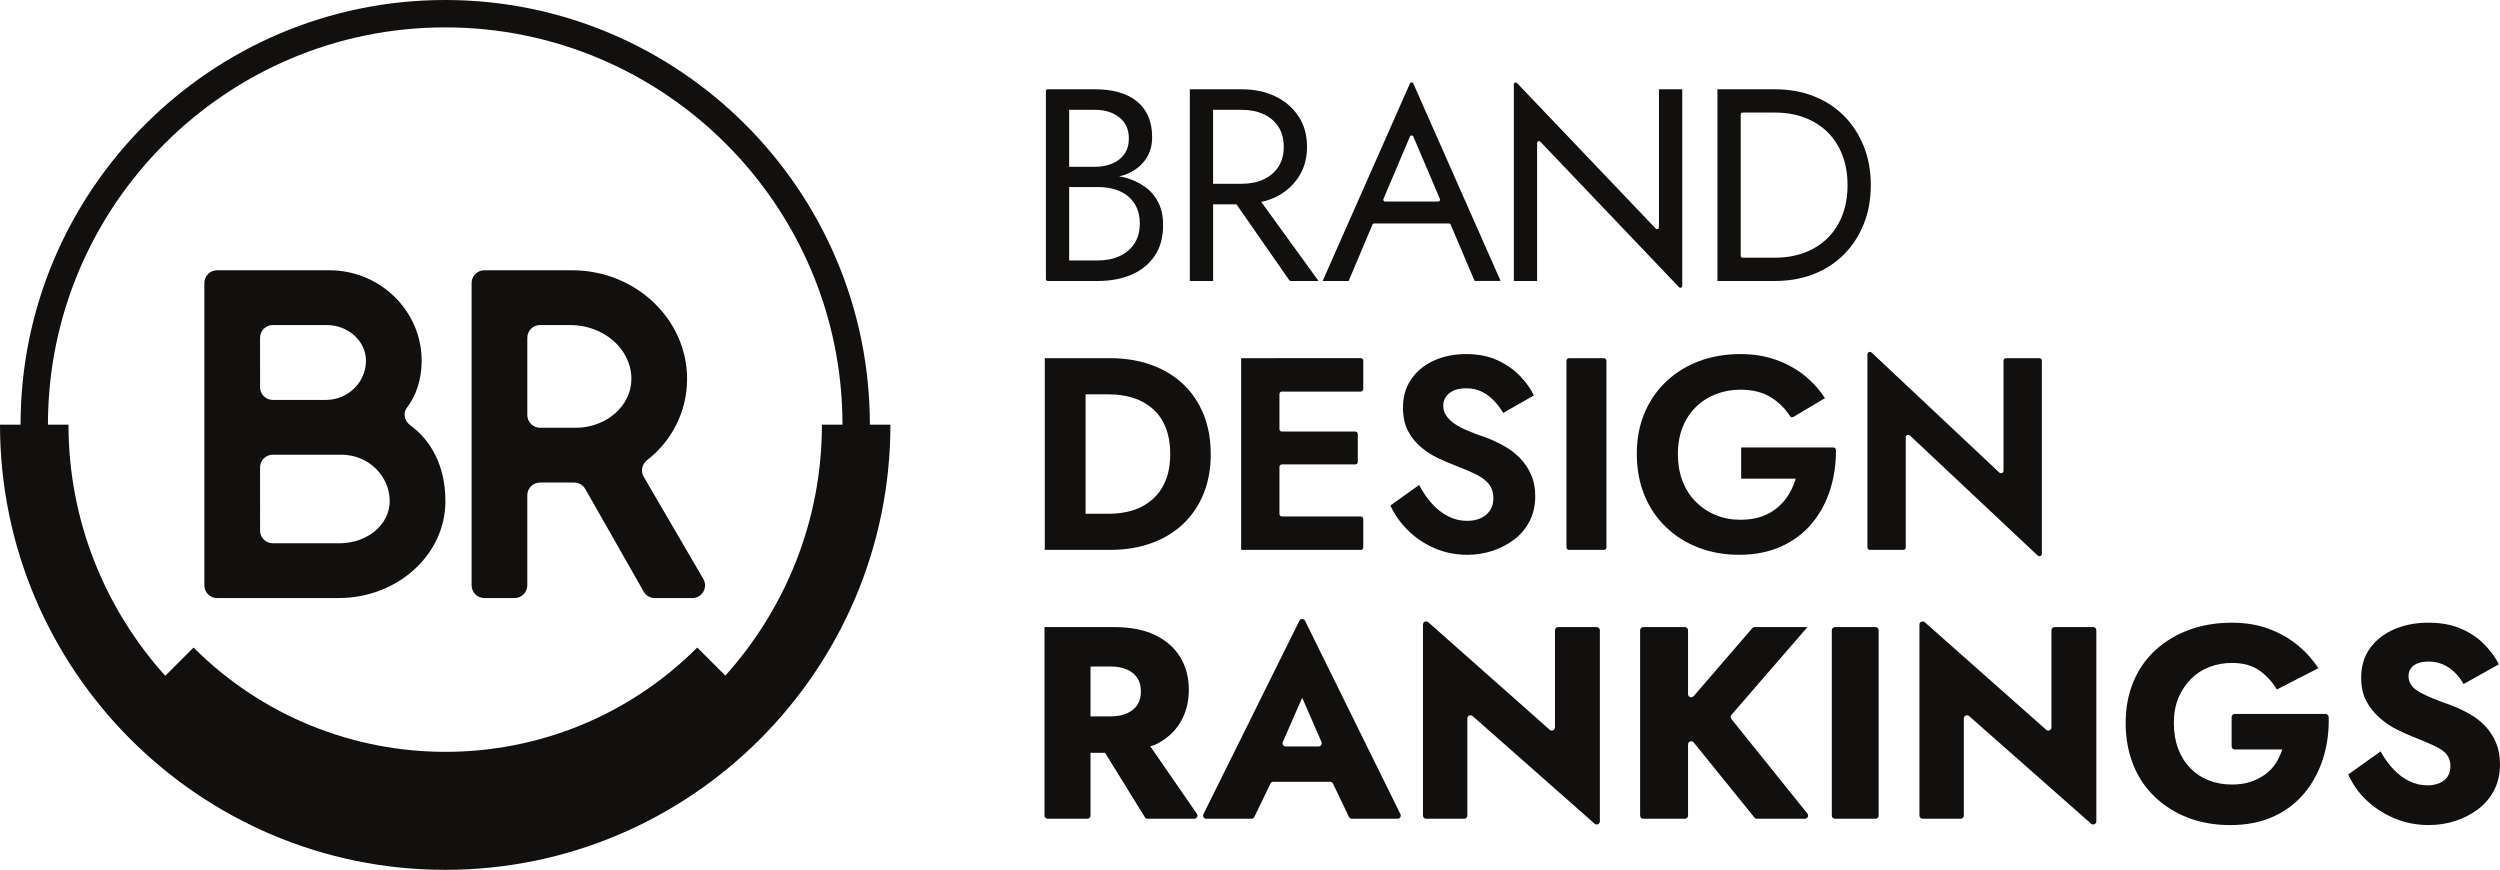
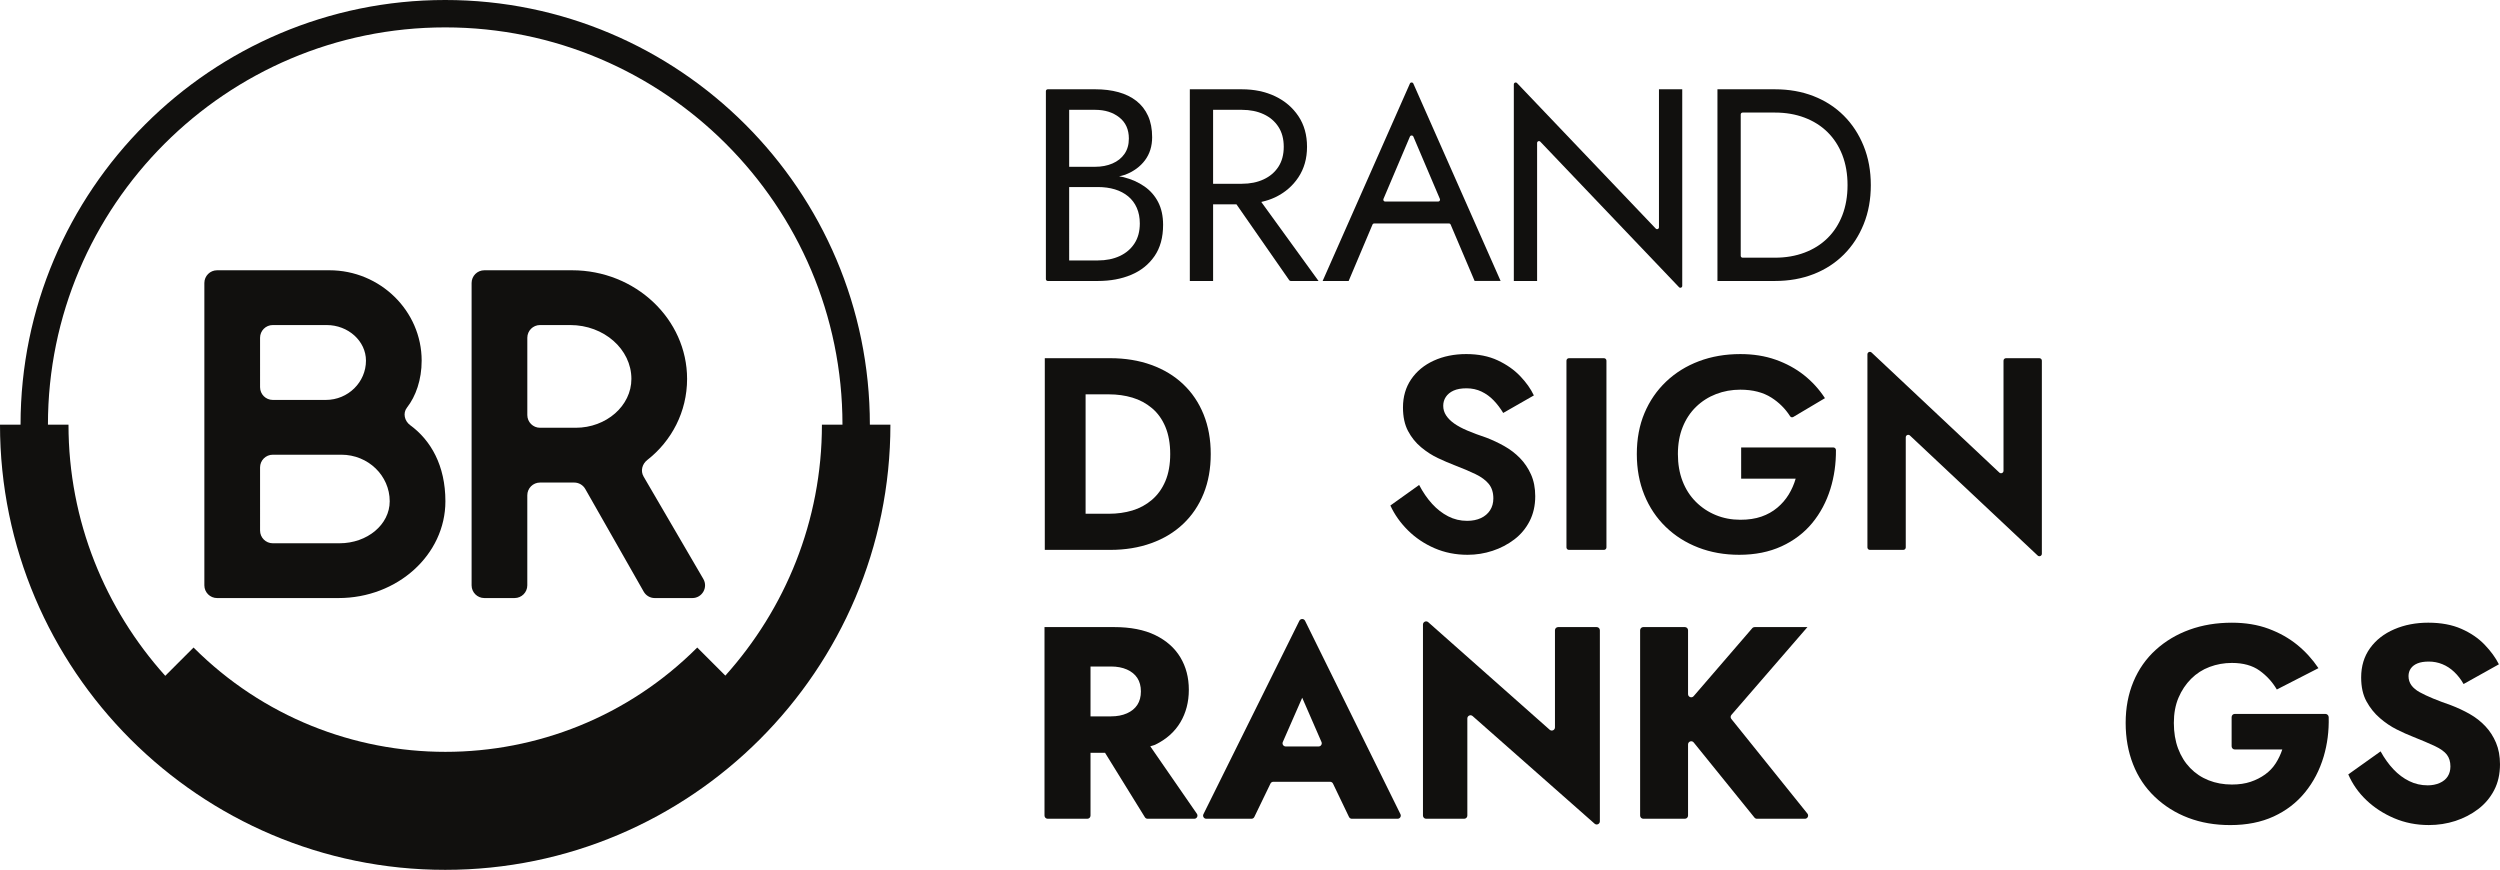
<svg xmlns="http://www.w3.org/2000/svg" version="1.1" id="Layer_1" x="0px" y="0px" viewBox="0 0 368.504 128.218" style="enable-background:new 0 0 368.504 128.218;" xml:space="preserve">
  <g>
    <path style="fill:#11100E;" d="M168.676,27.47c-0.874-0.606-1.89-1.056-3.047-1.352   c-0.215-0.055-0.453-0.079-0.676-0.124c0.296-0.083,0.623-0.133,0.898-0.239   c1.251-0.485,2.225-1.197,2.927-2.14c0.698-0.941,1.05-2.071,1.05-3.39   c0-1.212-0.202-2.262-0.606-3.149c-0.404-0.889-0.976-1.621-1.716-2.201   c-0.739-0.578-1.621-1.008-2.643-1.291c-1.023-0.283-2.166-0.424-3.431-0.424   h-6.992c-0.152,0-0.275,0.123-0.275,0.275v27.706   c0,0.152,0.123,0.275,0.275,0.275h7.396c1.83,0,3.464-0.302,4.904-0.908   c1.439-0.606,2.582-1.519,3.429-2.745c0.849-1.224,1.273-2.766,1.273-4.622   c0-1.293-0.243-2.408-0.728-3.351C170.23,28.85,169.549,28.076,168.676,27.47z    M161.431,16.188c1.426,0,2.61,0.37,3.551,1.11   c0.943,0.741,1.414,1.782,1.414,3.127c0,0.889-0.217,1.642-0.647,2.262   c-0.43,0.619-1.022,1.089-1.776,1.412c-0.754,0.324-1.601,0.485-2.542,0.485   h-3.835v-8.396H161.431z M167.222,35.886c-0.524,0.808-1.25,1.427-2.179,1.858   c-0.928,0.43-1.997,0.645-3.208,0.645h-4.239V27.57h4.239   c0.913,0,1.748,0.115,2.502,0.343c0.754,0.23,1.406,0.573,1.958,1.03   c0.552,0.458,0.976,1.023,1.271,1.695c0.296,0.673,0.445,1.44,0.445,2.301   C168.01,34.097,167.748,35.08,167.222,35.886z" />
    <path style="fill:#11100E;" d="M187.956,29.085c1.439-0.687,2.582-1.669,3.429-2.947   c0.849-1.278,1.273-2.779,1.273-4.5c0-1.749-0.424-3.255-1.273-4.522   c-0.848-1.265-1.991-2.24-3.429-2.927c-1.44-0.685-3.075-1.028-4.904-1.028   h-4.239h-1.534h-1.897v28.255h3.431V30.114h3.44l7.779,11.184   c0.051,0.074,0.136,0.118,0.226,0.118h4.096l-8.44-11.648   C186.627,29.599,187.318,29.389,187.956,29.085z M178.812,16.188h4.239   c1.21,0,2.28,0.215,3.208,0.645c0.93,0.43,1.656,1.05,2.18,1.858   c0.526,0.806,0.788,1.79,0.788,2.947c0,1.156-0.263,2.138-0.788,2.947   c-0.524,0.806-1.25,1.426-2.18,1.856c-0.928,0.432-1.997,0.647-3.208,0.647   h-4.239V16.188z" />
    <path style="fill:#11100E;" d="M194.959,41.416h3.835l3.513-8.309   c0.043-0.102,0.143-0.168,0.253-0.168h11.017c0.11,0,0.21,0.066,0.253,0.167   l3.532,8.309h3.833l-12.867-29.099c-0.096-0.218-0.406-0.218-0.503,0   L194.959,41.416z M211.99,29.71h-7.815c-0.197,0-0.33-0.201-0.253-0.382   l3.903-9.195c0.095-0.223,0.411-0.223,0.506-0l3.913,9.195   C212.32,29.509,212.187,29.71,211.99,29.71z" />
    <path style="fill:#11100E;" d="M244.06,33.694l-20.446-21.449   c-0.171-0.179-0.474-0.058-0.474,0.19v28.981h3.431V21.073   c0-0.248,0.303-0.369,0.474-0.19l20.446,21.449   c0.171,0.179,0.474,0.058,0.474-0.19V13.161h-3.431v20.344   C244.534,33.753,244.232,33.874,244.06,33.694z" />
    <path style="fill:#11100E;" d="M274.711,21.536c-0.701-1.734-1.675-3.229-2.927-4.481   c-1.252-1.25-2.738-2.212-4.461-2.886c-1.721-0.672-3.62-1.008-5.691-1.008   h-5.046h-1.534h-1.897v28.255h1.897h1.534h5.046c2.071,0,3.97-0.337,5.691-1.009   c1.723-0.673,3.209-1.636,4.461-2.887c1.252-1.25,2.226-2.745,2.927-4.481   c0.7-1.734,1.05-3.653,1.05-5.752   C275.761,25.189,275.411,23.272,274.711,21.536z M271.563,31.729   c-0.512,1.319-1.238,2.442-2.18,3.37c-0.943,0.928-2.073,1.641-3.392,2.138   c-1.319,0.499-2.771,0.747-4.359,0.747h-4.771c-0.152,0-0.275-0.123-0.275-0.275   V16.867c0-0.152,0.123-0.275,0.275-0.275h4.771c1.588,0,3.04,0.248,4.359,0.746   c1.319,0.499,2.449,1.212,3.392,2.14c0.941,0.928,1.667,2.051,2.18,3.37   c0.511,1.319,0.767,2.799,0.767,4.44   C272.33,28.93,272.073,30.41,271.563,31.729z" />
    <path style="fill:#11100E;" d="M174.408,56.634c-1.306-1.238-2.873-2.186-4.702-2.846   c-1.831-0.659-3.848-0.989-6.056-0.989h-3.631h-2.301h-3.714v28.255h3.714h2.301   h3.631c2.207,0,4.224-0.329,6.056-0.989c1.83-0.659,3.397-1.608,4.702-2.846   c1.304-1.237,2.308-2.725,3.007-4.459c0.7-1.736,1.05-3.681,1.05-5.834   c0-2.152-0.35-4.096-1.05-5.832C176.716,59.358,175.712,57.871,174.408,56.634z    M171.785,70.903c-0.471,1.117-1.132,2.038-1.979,2.766   c-0.848,0.726-1.81,1.25-2.886,1.574c-1.076,0.324-2.234,0.485-3.471,0.485   h-3.431V58.127h3.431c1.237,0,2.395,0.161,3.471,0.485   c1.076,0.322,2.038,0.841,2.886,1.554c0.848,0.713,1.508,1.634,1.979,2.764   c0.47,1.132,0.706,2.464,0.706,3.996C172.491,68.46,172.255,69.786,171.785,70.903z" />
-     <path style="fill:#11100E;" d="M186.659,52.799h-3.714v28.255h3.714h1.936h11.988   c0.201,0,0.365-0.163,0.365-0.365v-4.195c0-0.201-0.163-0.365-0.365-0.365h-11.624   c-0.201,0-0.365-0.163-0.365-0.365v-6.941c0-0.201,0.163-0.365,0.365-0.365h10.816   c0.201,0,0.365-0.163,0.365-0.365v-4.114c0-0.201-0.163-0.365-0.365-0.365h-10.816   c-0.201,0-0.365-0.163-0.365-0.365v-5.164c0-0.201,0.163-0.365,0.365-0.365h11.624   c0.201,0,0.365-0.163,0.365-0.365v-4.195c0-0.201-0.163-0.365-0.365-0.365h-11.988   H186.659z" />
    <path style="fill:#11100E;" d="M224.036,67.512c-0.673-0.687-1.44-1.271-2.301-1.756   c-0.861-0.485-1.749-0.902-2.664-1.252c-1.05-0.35-1.971-0.693-2.764-1.03   c-0.795-0.337-1.447-0.687-1.958-1.05c-0.512-0.363-0.908-0.76-1.191-1.191   s-0.424-0.902-0.424-1.413c0-0.485,0.126-0.921,0.383-1.312   c0.256-0.389,0.632-0.7,1.13-0.928c0.498-0.228,1.137-0.343,1.918-0.343   c0.806,0,1.547,0.161,2.219,0.485c0.673,0.324,1.273,0.76,1.797,1.312   c0.526,0.552,0.989,1.164,1.393,1.836l4.52-2.584   c-0.457-0.969-1.13-1.917-2.017-2.845c-0.889-0.93-1.992-1.703-3.311-2.322   c-1.319-0.618-2.866-0.928-4.642-0.928c-1.775,0-3.37,0.324-4.783,0.969   c-1.413,0.645-2.523,1.56-3.331,2.745c-0.806,1.184-1.21,2.57-1.21,4.157   c0,1.373,0.248,2.531,0.747,3.472c0.498,0.943,1.143,1.743,1.937,2.401   c0.793,0.66,1.621,1.191,2.483,1.595c0.861,0.404,1.641,0.741,2.341,1.008   c1.265,0.485,2.327,0.936,3.19,1.353c0.861,0.417,1.513,0.902,1.958,1.452   c0.443,0.552,0.665,1.26,0.665,2.12c0,0.672-0.161,1.258-0.485,1.756   c-0.322,0.498-0.774,0.882-1.352,1.15c-0.58,0.269-1.258,0.404-2.038,0.404   c-0.995,0-1.925-0.222-2.786-0.667c-0.861-0.443-1.649-1.054-2.362-1.836   c-0.713-0.78-1.352-1.708-1.917-2.786l-4.238,3.029   c0.618,1.345,1.486,2.569,2.603,3.673c1.115,1.104,2.421,1.978,3.916,2.625   c1.493,0.645,3.114,0.967,4.863,0.967c1.265,0,2.488-0.195,3.673-0.585   c1.184-0.389,2.253-0.949,3.209-1.675c0.956-0.726,1.708-1.628,2.26-2.703   c0.552-1.077,0.828-2.301,0.828-3.674c0-1.21-0.209-2.28-0.626-3.209   C225.254,69.005,224.708,68.199,224.036,67.512z" />
    <path style="fill:#11100E;" d="M231.263,81.055h5.164c0.201,0,0.365-0.163,0.365-0.365v-27.526   c0-0.201-0.163-0.365-0.365-0.365h-5.164c-0.201,0-0.365,0.163-0.365,0.365v27.526   C230.899,80.891,231.062,81.055,231.263,81.055z" />
    <path style="fill:#11100E;" d="M256.651,70.559h8.033c-0.243,0.834-0.586,1.615-1.03,2.342   c-0.444,0.726-1.002,1.371-1.675,1.936c-0.673,0.565-1.454,1.004-2.341,1.312   c-0.889,0.31-1.925,0.465-3.109,0.465c-1.291,0-2.495-0.228-3.612-0.687   c-1.117-0.458-2.099-1.11-2.947-1.958c-0.848-0.848-1.501-1.863-1.958-3.048   c-0.458-1.183-0.687-2.515-0.687-3.996c0-1.478,0.235-2.805,0.706-3.975   c0.471-1.171,1.13-2.166,1.978-2.988c0.849-0.821,1.83-1.445,2.947-1.877   c1.117-0.43,2.308-0.645,3.572-0.645c1.83,0,3.357,0.391,4.583,1.171   c1.126,0.718,2.042,1.631,2.748,2.735c0.103,0.161,0.306,0.216,0.47,0.119   l4.672-2.774c-0.861-1.319-1.897-2.455-3.108-3.411   c-1.211-0.954-2.597-1.708-4.157-2.26c-1.562-0.552-3.296-0.828-5.208-0.828   c-2.206,0-4.238,0.35-6.095,1.049c-1.856,0.7-3.471,1.703-4.844,3.007   c-1.371,1.306-2.436,2.853-3.188,4.642c-0.754,1.79-1.13,3.802-1.13,6.034   c0,2.207,0.37,4.219,1.11,6.036c0.739,1.815,1.789,3.383,3.149,4.702   c1.358,1.319,2.96,2.334,4.803,3.047c1.843,0.713,3.855,1.069,6.034,1.069   c2.342,0,4.42-0.417,6.236-1.25c1.817-0.834,3.323-1.979,4.522-3.431   c1.196-1.454,2.091-3.135,2.684-5.046c0.556-1.799,0.828-3.703,0.813-5.715   c-0.002-0.205-0.175-0.38-0.38-0.38h-13.592V70.559z" />
    <path style="fill:#11100E;" d="M295.321,53.164v16.23c0,0.319-0.382,0.484-0.614,0.266   l-18.832-17.696c-0.233-0.219-0.614-0.054-0.614,0.266v28.46   c0,0.201,0.163,0.365,0.365,0.365h4.921c0.201,0,0.365-0.163,0.365-0.365V64.459   c0-0.319,0.382-0.484,0.614-0.266l18.834,17.696   c0.233,0.219,0.614,0.054,0.614-0.266V53.164c0-0.201-0.163-0.365-0.365-0.365   h-4.922C295.484,52.799,295.321,52.963,295.321,53.164z" />
    <path style="fill:#11100E;" d="M170.29,109.767c1.628-0.792,2.86-1.889,3.694-3.288   c0.834-1.399,1.252-2.999,1.252-4.803c0-1.803-0.417-3.4-1.252-4.786   c-0.834-1.383-2.066-2.474-3.694-3.268c-1.628-0.792-3.653-1.189-6.074-1.189   h-3.472h-2.543h-4.239v27.786c0,0.258,0.21,0.468,0.468,0.468h5.846   c0.258,0,0.468-0.21,0.468-0.468v-9.259h2.139l5.877,9.505   c0.085,0.138,0.236,0.222,0.398,0.222h6.881c0.377,0,0.599-0.423,0.385-0.734   l-6.871-9.945C169.787,109.915,170.071,109.874,170.29,109.767z M160.744,98.244h3.027   c0.889,0,1.669,0.148,2.342,0.444c0.672,0.299,1.182,0.713,1.532,1.252   c0.35,0.539,0.526,1.199,0.526,1.978c0,0.782-0.176,1.442-0.526,1.978   c-0.35,0.539-0.861,0.956-1.532,1.252c-0.673,0.299-1.454,0.447-2.342,0.447   h-3.027V98.244z" />
    <path style="fill:#11100E;" d="M177.807,120.686h6.662c0.179,0,0.343-0.103,0.421-0.264   l2.378-4.921c0.078-0.162,0.242-0.264,0.421-0.264h8.374   c0.18,0,0.344,0.103,0.422,0.266l2.359,4.919   c0.078,0.162,0.242,0.266,0.422,0.266h6.743c0.347,0,0.573-0.364,0.42-0.675   l-14.062-28.508c-0.171-0.347-0.667-0.348-0.839-0.001l-14.14,28.508   C177.233,120.322,177.459,120.686,177.807,120.686z M194.362,110.03h-4.846   c-0.337,0-0.564-0.347-0.429-0.656l2.86-6.529l2.843,6.529   C194.925,109.685,194.699,110.03,194.362,110.03z" />
    <path style="fill:#11100E;" d="M228.426,107.567L210.525,91.71   c-0.302-0.267-0.778-0.053-0.778,0.35v28.159c0,0.258,0.21,0.468,0.468,0.468   h5.605c0.258,0,0.468-0.21,0.468-0.468v-14.319c0-0.403,0.475-0.617,0.777-0.351   l17.981,15.864c0.302,0.267,0.777,0.052,0.777-0.351V92.901   c0-0.258-0.209-0.468-0.468-0.468h-5.683c-0.258,0-0.468,0.21-0.468,0.468v14.316   C229.204,107.62,228.727,107.834,228.426,107.567z" />
    <path style="fill:#11100E;" d="M266.42,92.433h-7.778c-0.136,0-0.265,0.059-0.354,0.162   l-8.645,10.025c-0.283,0.328-0.822,0.128-0.822-0.306v-9.414   c0-0.258-0.209-0.468-0.468-0.468h-6.128c-0.258,0-0.468,0.21-0.468,0.468v27.318   c0,0.258,0.209,0.468,0.468,0.468h6.128c0.258,0,0.468-0.21,0.468-0.468V109.732   c0-0.441,0.554-0.637,0.832-0.294l8.958,11.075   c0.089,0.11,0.223,0.174,0.364,0.174h7.075c0.393,0,0.611-0.455,0.365-0.761   l-11.213-13.95c-0.142-0.176-0.137-0.428,0.011-0.599L266.42,92.433z" />
-     <path style="fill:#11100E;" d="M270.48,120.686h5.968c0.258,0,0.468-0.21,0.468-0.468V92.901   c0-0.258-0.209-0.468-0.468-0.468h-5.968c-0.258,0-0.468,0.21-0.468,0.468v27.318   C270.012,120.477,270.222,120.686,270.48,120.686z" />
-     <path style="fill:#11100E;" d="M301.607,107.567l-17.9-15.857   c-0.302-0.267-0.778-0.053-0.778,0.35v28.159c0,0.258,0.209,0.468,0.468,0.468   h5.605c0.258,0,0.468-0.21,0.468-0.468v-14.319c0-0.403,0.475-0.617,0.777-0.351   l17.981,15.864c0.302,0.267,0.777,0.052,0.777-0.351V92.901   c0-0.258-0.21-0.468-0.468-0.468h-5.683c-0.258,0-0.468,0.21-0.468,0.468v14.316   C302.385,107.62,301.909,107.834,301.607,107.567z" />
    <path style="fill:#11100E;" d="M328.945,110.006c0,0.258,0.209,0.468,0.468,0.468h7   c-0.243,0.729-0.565,1.409-0.969,2.04c-0.404,0.634-0.923,1.176-1.554,1.636   c-0.634,0.457-1.347,0.821-2.14,1.087c-0.793,0.269-1.715,0.404-2.764,0.404   c-1.238,0-2.382-0.207-3.431-0.624c-1.05-0.417-1.958-1.022-2.725-1.817   c-0.767-0.795-1.36-1.751-1.777-2.868c-0.417-1.114-0.624-2.375-0.624-3.774   c0-1.396,0.228-2.635,0.685-3.712c0.458-1.077,1.076-2.004,1.858-2.786   c0.78-0.779,1.688-1.367,2.725-1.754c1.035-0.391,2.132-0.588,3.29-0.588   c1.667,0,3.027,0.378,4.077,1.13c1.05,0.756,1.897,1.685,2.543,2.786   l6.136-3.147c-0.889-1.317-1.938-2.47-3.149-3.452   c-1.212-0.982-2.618-1.767-4.218-2.362c-1.601-0.591-3.398-0.887-5.389-0.887   c-2.262,0-4.339,0.342-6.236,1.028c-1.897,0.687-3.559,1.675-4.985,2.97   c-1.427,1.291-2.523,2.851-3.29,4.681c-0.767,1.83-1.151,3.863-1.151,6.094   c0,2.207,0.363,4.241,1.091,6.097c0.726,1.856,1.795,3.459,3.209,4.803   c1.413,1.347,3.053,2.375,4.924,3.088c1.869,0.713,3.935,1.071,6.195,1.071   c2.423,0,4.555-0.424,6.397-1.271c1.844-0.848,3.385-2.033,4.622-3.554   c1.238-1.518,2.153-3.275,2.746-5.266c0.549-1.847,0.796-3.787,0.744-5.821   c-0.007-0.259-0.228-0.476-0.488-0.476h-13.352c-0.258,0-0.468,0.209-0.468,0.468   V110.006z" />
    <path style="fill:#11100E;" d="M367.918,109.485c-0.389-0.926-0.915-1.741-1.574-2.441   c-0.66-0.7-1.427-1.298-2.301-1.797c-0.875-0.496-1.81-0.933-2.805-1.311   c-0.943-0.325-1.803-0.647-2.584-0.969c-0.78-0.322-1.44-0.634-1.978-0.93   c-0.539-0.296-0.949-0.637-1.232-1.028c-0.283-0.391-0.424-0.841-0.424-1.353   c0-0.43,0.115-0.808,0.343-1.13c0.228-0.322,0.558-0.572,0.989-0.746   c0.43-0.174,0.982-0.263,1.656-0.263c0.7,0,1.365,0.128,1.997,0.384   c0.632,0.256,1.219,0.637,1.756,1.15c0.539,0.513,0.995,1.104,1.373,1.777   l5.207-2.907c-0.485-0.969-1.184-1.932-2.099-2.887   c-0.915-0.953-2.058-1.734-3.431-2.339c-1.371-0.608-3.001-0.91-4.883-0.91   c-1.831,0-3.499,0.322-5.006,0.969c-1.506,0.647-2.697,1.573-3.572,2.786   c-0.874,1.209-1.311,2.651-1.311,4.32c0,1.399,0.261,2.575,0.787,3.531   c0.524,0.956,1.184,1.777,1.978,2.46c0.793,0.687,1.621,1.245,2.483,1.675   c0.861,0.43,1.641,0.782,2.34,1.051c1.345,0.539,2.436,1.002,3.27,1.393   c0.833,0.391,1.426,0.815,1.775,1.271c0.35,0.457,0.524,1.035,0.524,1.734   c0,0.565-0.135,1.058-0.402,1.475c-0.269,0.417-0.667,0.739-1.191,0.969   c-0.526,0.227-1.11,0.342-1.756,0.342c-0.969,0-1.877-0.207-2.725-0.624   c-0.848-0.417-1.623-0.995-2.321-1.738c-0.701-0.739-1.332-1.619-1.897-2.644   l-4.763,3.393c0.618,1.426,1.506,2.69,2.664,3.794   c1.156,1.104,2.523,1.991,4.096,2.664c1.575,0.67,3.277,1.009,5.106,1.009   c1.373,0,2.677-0.204,3.916-0.604c1.237-0.404,2.354-0.982,3.351-1.738   c0.995-0.752,1.782-1.682,2.36-2.786c0.578-1.104,0.869-2.382,0.869-3.834   C368.504,111.472,368.308,110.415,367.918,109.485z" />
    <g>
      <path style="fill:#11100E;" d="M48.561,39.839c7.468,0,13.593,5.988,13.593,13.324    c0,2.814-0.864,5.254-2.17,6.925c-0.633,0.81-0.356,1.974,0.475,2.581    c3.048,2.227,5.194,5.954,5.194,11.219c0,7.874-7.066,14.266-15.746,14.266    H31.997c-1.035,0-1.874-0.839-1.874-1.874V41.713    c0-1.035,0.839-1.874,1.874-1.874H48.561z M38.334,57.076    c0,1.035,0.839,1.874,1.874,1.874h7.815c3.298,0,5.921-2.625,5.921-5.788    c0-2.894-2.623-5.249-5.786-5.249H40.208c-1.035,0-1.874,0.839-1.874,1.874    V57.076z M38.334,78.205c0,1.035,0.839,1.874,1.874,1.874h9.833    c4.105,0,7.403-2.759,7.403-6.192c0-3.768-3.163-6.862-7.133-6.862H40.208    c-1.035,0-1.874,0.839-1.874,1.874V78.205z" />
      <path style="fill:#11100E;" d="M84.321,39.839c9.352,0,16.957,7.201,16.957,16.014    c0,4.847-2.287,9.159-5.867,11.95c-0.76,0.592-1.027,1.615-0.542,2.447    l8.801,15.086c0.729,1.249-0.172,2.819-1.619,2.819h-5.54    c-0.674,0-1.296-0.362-1.629-0.947l-8.611-15.131    c-0.333-0.586-0.955-0.947-1.629-0.947h-5.043c-1.035,0-1.874,0.839-1.874,1.874    V86.279c0,1.035-0.839,1.874-1.874,1.874h-4.462    c-1.035,0-1.874-0.839-1.874-1.874V41.713c0-1.035,0.839-1.874,1.874-1.874    H84.321z M77.727,61.179c0,1.035,0.839,1.874,1.874,1.874h5.257    c4.509,0,8.211-3.229,8.211-7.201c0-4.372-4.039-7.94-9.017-7.94h-4.451    c-1.035,0-1.874,0.839-1.874,1.874V61.179z" />
    </g>
    <path style="fill:none;stroke:#000000;stroke-width:1.069;stroke-miterlimit:10;" d="M5.048,62.594" />
    <path style="fill:#11100E;" d="M128.219,62.594C128.219,28.08,100.139,0,65.625,0   C31.109,0,3.029,28.08,3.029,62.594H0c0,36.185,29.439,65.623,65.625,65.623   c36.185,0,65.623-29.438,65.623-65.623H128.219z M65.625,4.037   c32.289,0,58.557,26.269,58.557,58.557h-3.029c0,14.217-5.417,27.161-14.236,36.994   l-4.141-4.141c-20.503,20.503-53.744,20.503-74.246,0l-4.171,4.171   c-8.835-9.837-14.263-22.793-14.263-37.024H7.066   C7.066,30.306,33.336,4.037,65.625,4.037z" />
  </g>
</svg>